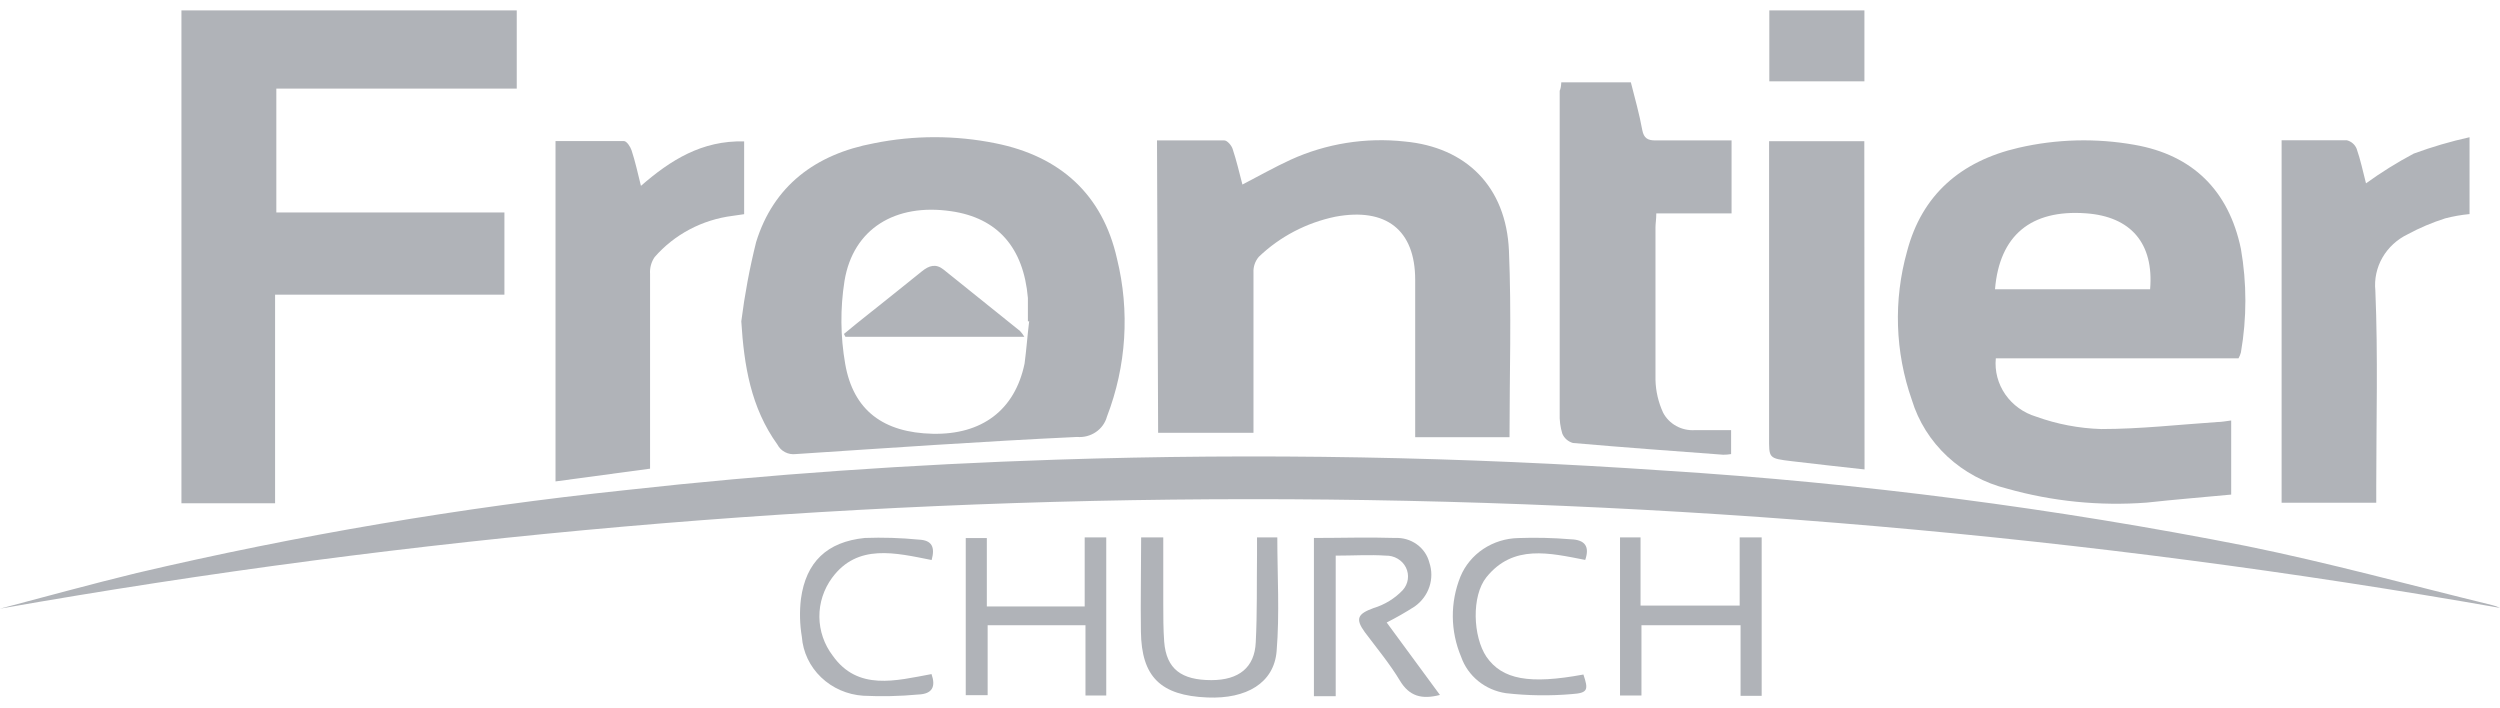
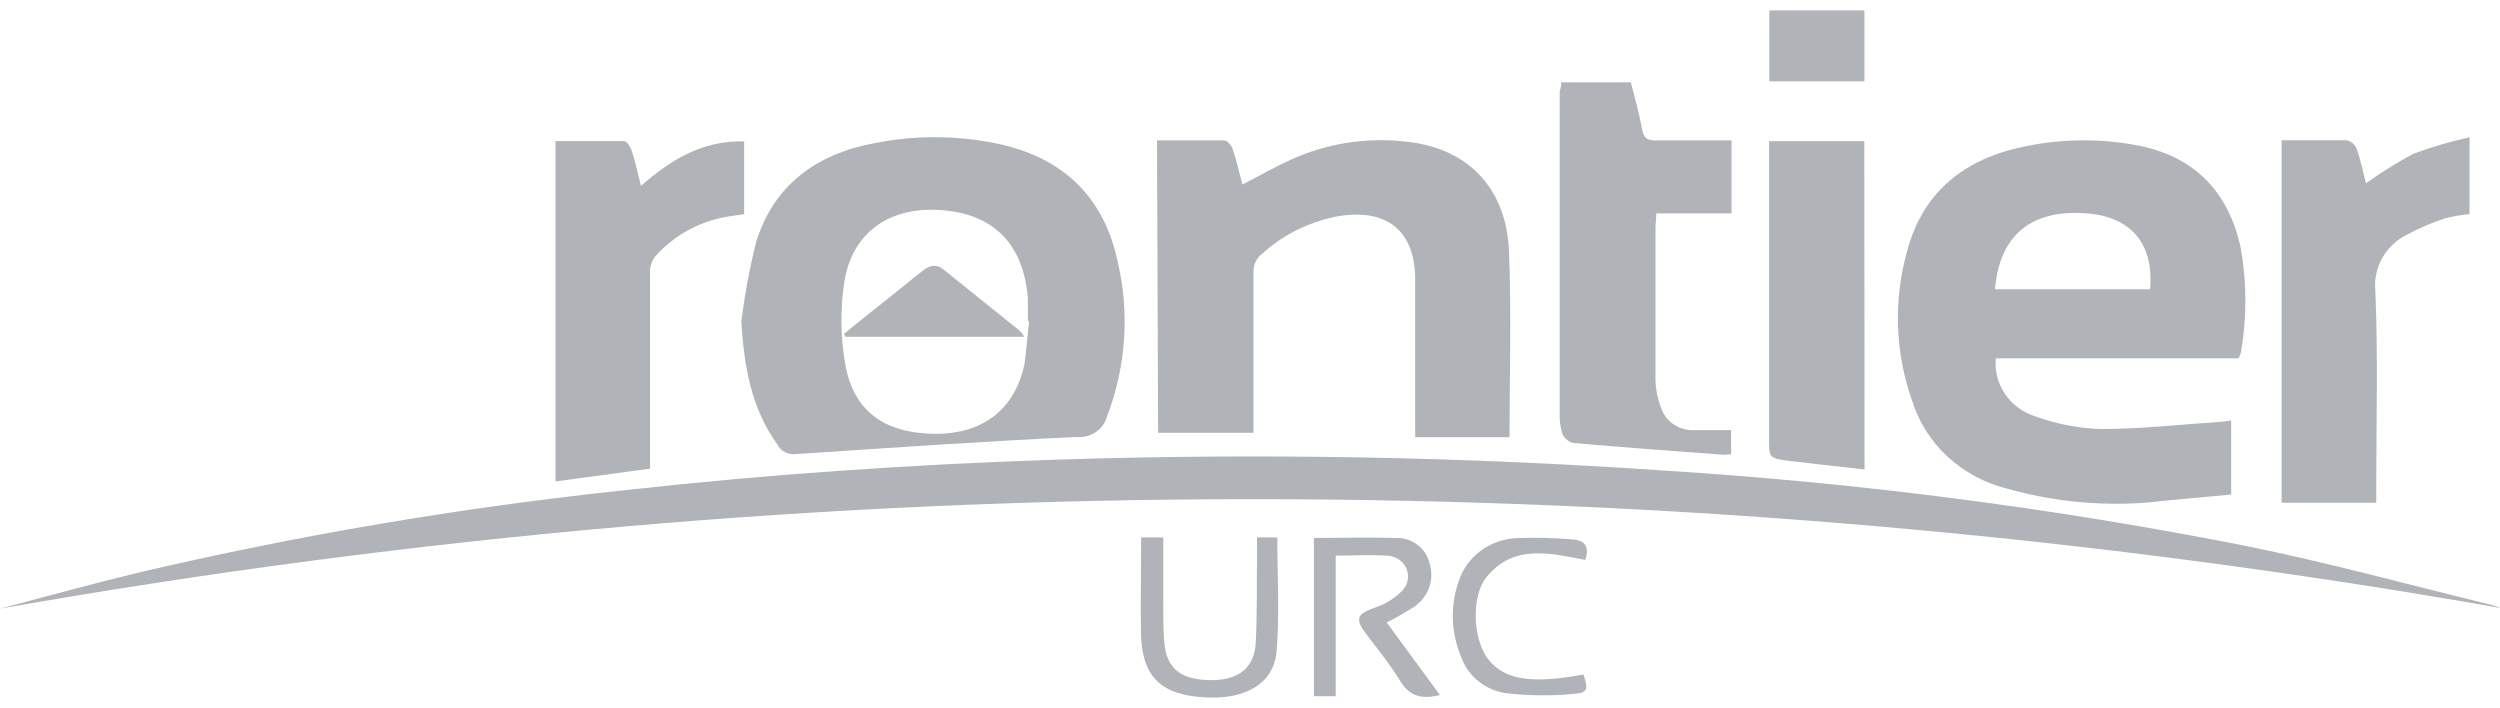
<svg xmlns="http://www.w3.org/2000/svg" width="120" height="34" viewBox="0 0 120 34" fill="none">
  <g clip-path="url(#clip0_2_429)">
-     <path d="M8.709 0.5H24.804V4.252H13.264V10.197H24.212V14.144H13.204V24.157H8.709V0.5Z" fill="#B0B3B8" />
    <path d="M107.448 17.2H95.799C95.74 17.81 95.9 18.42 96.253 18.93C96.606 19.439 97.129 19.817 97.736 19.999C98.736 20.36 99.79 20.561 100.857 20.594C102.718 20.594 104.579 20.383 106.44 20.257C106.637 20.257 106.84 20.215 107.097 20.183V23.74C105.751 23.867 104.393 23.977 103.041 24.125C100.786 24.295 98.517 24.069 96.346 23.456C95.265 23.189 94.275 22.656 93.472 21.91C92.67 21.163 92.083 20.229 91.769 19.198C90.961 16.893 90.881 14.41 91.54 12.062C92.251 9.359 94.107 7.736 96.893 7.093C98.715 6.672 100.608 6.623 102.45 6.95C105.242 7.435 106.977 9.137 107.563 11.941C107.85 13.589 107.85 15.273 107.563 16.921C107.537 17.018 107.498 17.112 107.448 17.2ZM95.76 13.886H103.205C103.391 11.683 102.285 10.392 100.123 10.239C97.485 10.049 95.974 11.298 95.76 13.886Z" fill="#B0B3B8" />
    <path d="M120 29.179C80.326 22.208 39.669 22.221 0 29.216C2.19 28.641 4.379 28.035 6.569 27.503C14.296 25.688 22.137 24.359 30.042 23.524C36.902 22.76 43.794 22.291 50.691 22.064C60.442 21.744 70.203 21.92 79.934 22.591C89.312 23.184 98.636 24.393 107.842 26.212C111.8 27.018 115.703 28.088 119.633 29.047C119.76 29.078 119.883 29.122 120 29.179Z" fill="#B0B3B8" />
    <path d="M35.582 15.424C35.744 14.144 35.981 12.874 36.294 11.62C37.126 8.927 39.135 7.404 41.949 6.877C43.873 6.487 45.86 6.487 47.784 6.877C50.91 7.504 52.925 9.353 53.614 12.41C54.236 14.93 54.069 17.57 53.133 19.999C53.052 20.298 52.864 20.561 52.601 20.739C52.339 20.918 52.019 21.001 51.698 20.974C47.193 21.184 42.693 21.5 38.194 21.796C38.017 21.817 37.837 21.785 37.681 21.703C37.524 21.622 37.397 21.496 37.318 21.342C36.037 19.561 35.714 17.543 35.582 15.424ZM49.426 15.424H49.339C49.339 15.05 49.339 14.676 49.339 14.302C49.131 11.878 47.877 10.46 45.66 10.139C42.972 9.743 40.947 10.982 40.536 13.485C40.328 14.805 40.339 16.148 40.569 17.464C40.958 19.709 42.414 20.768 44.768 20.821C47.122 20.873 48.715 19.693 49.18 17.448C49.268 16.784 49.317 16.104 49.399 15.43L49.426 15.424Z" fill="#B0B3B8" />
    <path d="M55.536 6.74C56.631 6.74 57.725 6.74 58.766 6.74C58.908 6.74 59.11 6.977 59.165 7.145C59.351 7.704 59.483 8.273 59.636 8.858C60.43 8.447 61.174 8.025 61.952 7.667C63.656 6.89 65.552 6.587 67.426 6.792C70.376 7.066 72.292 8.958 72.429 12.025C72.555 15.003 72.457 17.996 72.457 20.984H67.929V13.432C67.929 11.04 66.533 9.949 64.097 10.402C62.707 10.691 61.432 11.359 60.424 12.326C60.244 12.537 60.153 12.806 60.167 13.079C60.167 15.387 60.167 17.69 60.167 19.999V20.773H55.59L55.536 6.74Z" fill="#B0B3B8" />
    <path d="M109.517 6.734C110.612 6.734 111.635 6.734 112.654 6.734C112.759 6.762 112.856 6.813 112.937 6.884C113.017 6.954 113.08 7.042 113.119 7.14C113.305 7.667 113.42 8.231 113.568 8.8C114.297 8.273 115.063 7.796 115.861 7.372C116.734 7.051 117.628 6.788 118.538 6.587V10.276C118.144 10.313 117.754 10.382 117.372 10.481C116.748 10.679 116.145 10.935 115.571 11.245C115.058 11.491 114.635 11.882 114.357 12.364C114.08 12.847 113.961 13.399 114.017 13.949C114.148 17.084 114.06 20.225 114.06 23.361V24.13H109.517V6.734Z" fill="#B0B3B8" />
    <path d="M74.942 3.952H78.281C78.473 4.716 78.692 5.475 78.829 6.244C78.905 6.634 79.091 6.745 79.474 6.74C80.673 6.74 81.878 6.74 83.115 6.74V10.244H79.502C79.502 10.529 79.463 10.724 79.463 10.919C79.463 13.353 79.463 15.793 79.463 18.228C79.475 18.773 79.6 19.311 79.83 19.809C79.97 20.076 80.188 20.298 80.458 20.447C80.727 20.596 81.036 20.665 81.347 20.647C81.894 20.647 82.48 20.647 83.093 20.647V21.796C82.968 21.817 82.842 21.827 82.715 21.827C80.312 21.648 77.903 21.474 75.5 21.263C75.386 21.23 75.281 21.173 75.192 21.095C75.104 21.018 75.035 20.922 74.991 20.815C74.894 20.499 74.852 20.17 74.865 19.84C74.865 14.68 74.865 9.519 74.865 4.358C74.914 4.252 74.931 4.141 74.942 3.952Z" fill="#B0B3B8" />
    <path d="M35.719 6.787V10.281C35.528 10.307 35.336 10.339 35.172 10.36C33.708 10.544 32.369 11.252 31.422 12.341C31.259 12.58 31.183 12.863 31.203 13.148C31.203 15.983 31.203 18.813 31.203 21.648V22.496L26.665 23.108V6.771C27.76 6.771 28.855 6.771 29.949 6.771C30.081 6.771 30.261 7.045 30.316 7.219C30.491 7.746 30.612 8.31 30.765 8.921C32.183 7.688 33.688 6.734 35.719 6.787Z" fill="#B0B3B8" />
    <path d="M89.498 22.533C88.304 22.402 87.155 22.275 86.011 22.138C84.866 22.001 84.916 21.996 84.916 20.952V6.776H89.487L89.498 22.533Z" fill="#B0B3B8" />
    <path d="M69.117 33.358C68.236 33.584 67.645 33.421 67.19 32.662C66.736 31.903 66.096 31.118 65.51 30.343C65.039 29.695 65.176 29.463 65.926 29.189C66.466 29.026 66.951 28.728 67.333 28.325C67.465 28.178 67.549 27.997 67.576 27.804C67.603 27.611 67.571 27.415 67.484 27.239C67.397 27.064 67.258 26.917 67.085 26.816C66.913 26.715 66.713 26.664 66.511 26.67C65.745 26.618 64.968 26.67 64.114 26.67V33.416H63.068V25.822C64.388 25.822 65.679 25.78 66.966 25.822C67.34 25.804 67.708 25.912 68.007 26.128C68.307 26.343 68.519 26.652 68.608 27.002C68.736 27.38 68.737 27.787 68.611 28.165C68.486 28.544 68.239 28.874 67.907 29.11C67.473 29.389 67.023 29.646 66.561 29.88L69.117 33.358Z" fill="#B0B3B8" />
-     <path d="M83.504 25.795H84.56V33.4H83.547V30.011H78.79V33.384H77.761V25.795H78.746V29.068H83.504V25.795Z" fill="#B0B3B8" />
-     <path d="M52.065 25.795H53.1V33.384H52.103V30.011H47.407V33.368H46.356V25.827H47.368V29.11H52.065V25.795Z" fill="#B0B3B8" />
    <path d="M54.775 25.795H55.837C55.837 26.849 55.837 27.903 55.837 28.957C55.837 29.574 55.837 30.191 55.881 30.802C55.985 32.119 56.713 32.646 58.147 32.646C59.466 32.646 60.222 32.04 60.276 30.833C60.348 29.432 60.32 28.025 60.337 26.617V25.795H61.311C61.311 27.624 61.426 29.453 61.278 31.255C61.152 32.783 59.833 33.558 57.955 33.479C55.711 33.389 54.791 32.488 54.764 30.317C54.742 28.841 54.775 27.376 54.775 25.795Z" fill="#B0B3B8" />
    <path d="M84.927 3.904V0.5H89.492V3.904H84.927Z" fill="#B0B3B8" />
-     <path d="M44.719 26.881C42.984 26.538 41.161 26.075 39.94 27.735C39.538 28.283 39.324 28.939 39.33 29.611C39.336 30.282 39.561 30.935 39.973 31.476C41.177 33.173 43 32.673 44.713 32.356C44.921 32.952 44.763 33.31 44.078 33.337C43.2 33.419 42.316 33.438 41.434 33.395C40.672 33.344 39.955 33.031 39.414 32.512C38.872 31.993 38.544 31.303 38.489 30.57C38.387 29.965 38.373 29.35 38.446 28.741C38.686 26.986 39.688 26.006 41.511 25.822C42.373 25.79 43.236 25.817 44.095 25.901C44.741 25.927 44.889 26.264 44.719 26.881Z" fill="#B0B3B8" />
    <path d="M76.091 26.876C74.373 26.544 72.637 26.112 71.351 27.703C70.623 28.604 70.699 30.559 71.351 31.529C72.112 32.62 73.409 32.857 76.004 32.377C76.25 33.11 76.223 33.263 75.456 33.316C74.401 33.407 73.339 33.393 72.287 33.273C71.796 33.201 71.336 33 70.956 32.692C70.577 32.385 70.293 31.982 70.135 31.529C69.613 30.294 69.601 28.914 70.103 27.672C70.326 27.137 70.708 26.677 71.2 26.349C71.693 26.022 72.274 25.84 72.873 25.827C73.71 25.796 74.55 25.816 75.385 25.885C76.091 25.906 76.31 26.238 76.091 26.876Z" fill="#B0B3B8" />
    <path d="M49.169 16.167H40.58L40.509 16.03L41.15 15.503C42.184 14.676 43.224 13.859 44.254 13.021C44.593 12.747 44.916 12.642 45.288 12.937L48.961 15.888C49.041 15.974 49.11 16.067 49.169 16.167Z" fill="#B0B3B8" />
  </g>
  <defs>
    <clipPath id="clip0_2_429">
      <rect width="120" height="33" fill="white" transform="translate(0 0.5)" />
    </clipPath>
  </defs>
</svg>